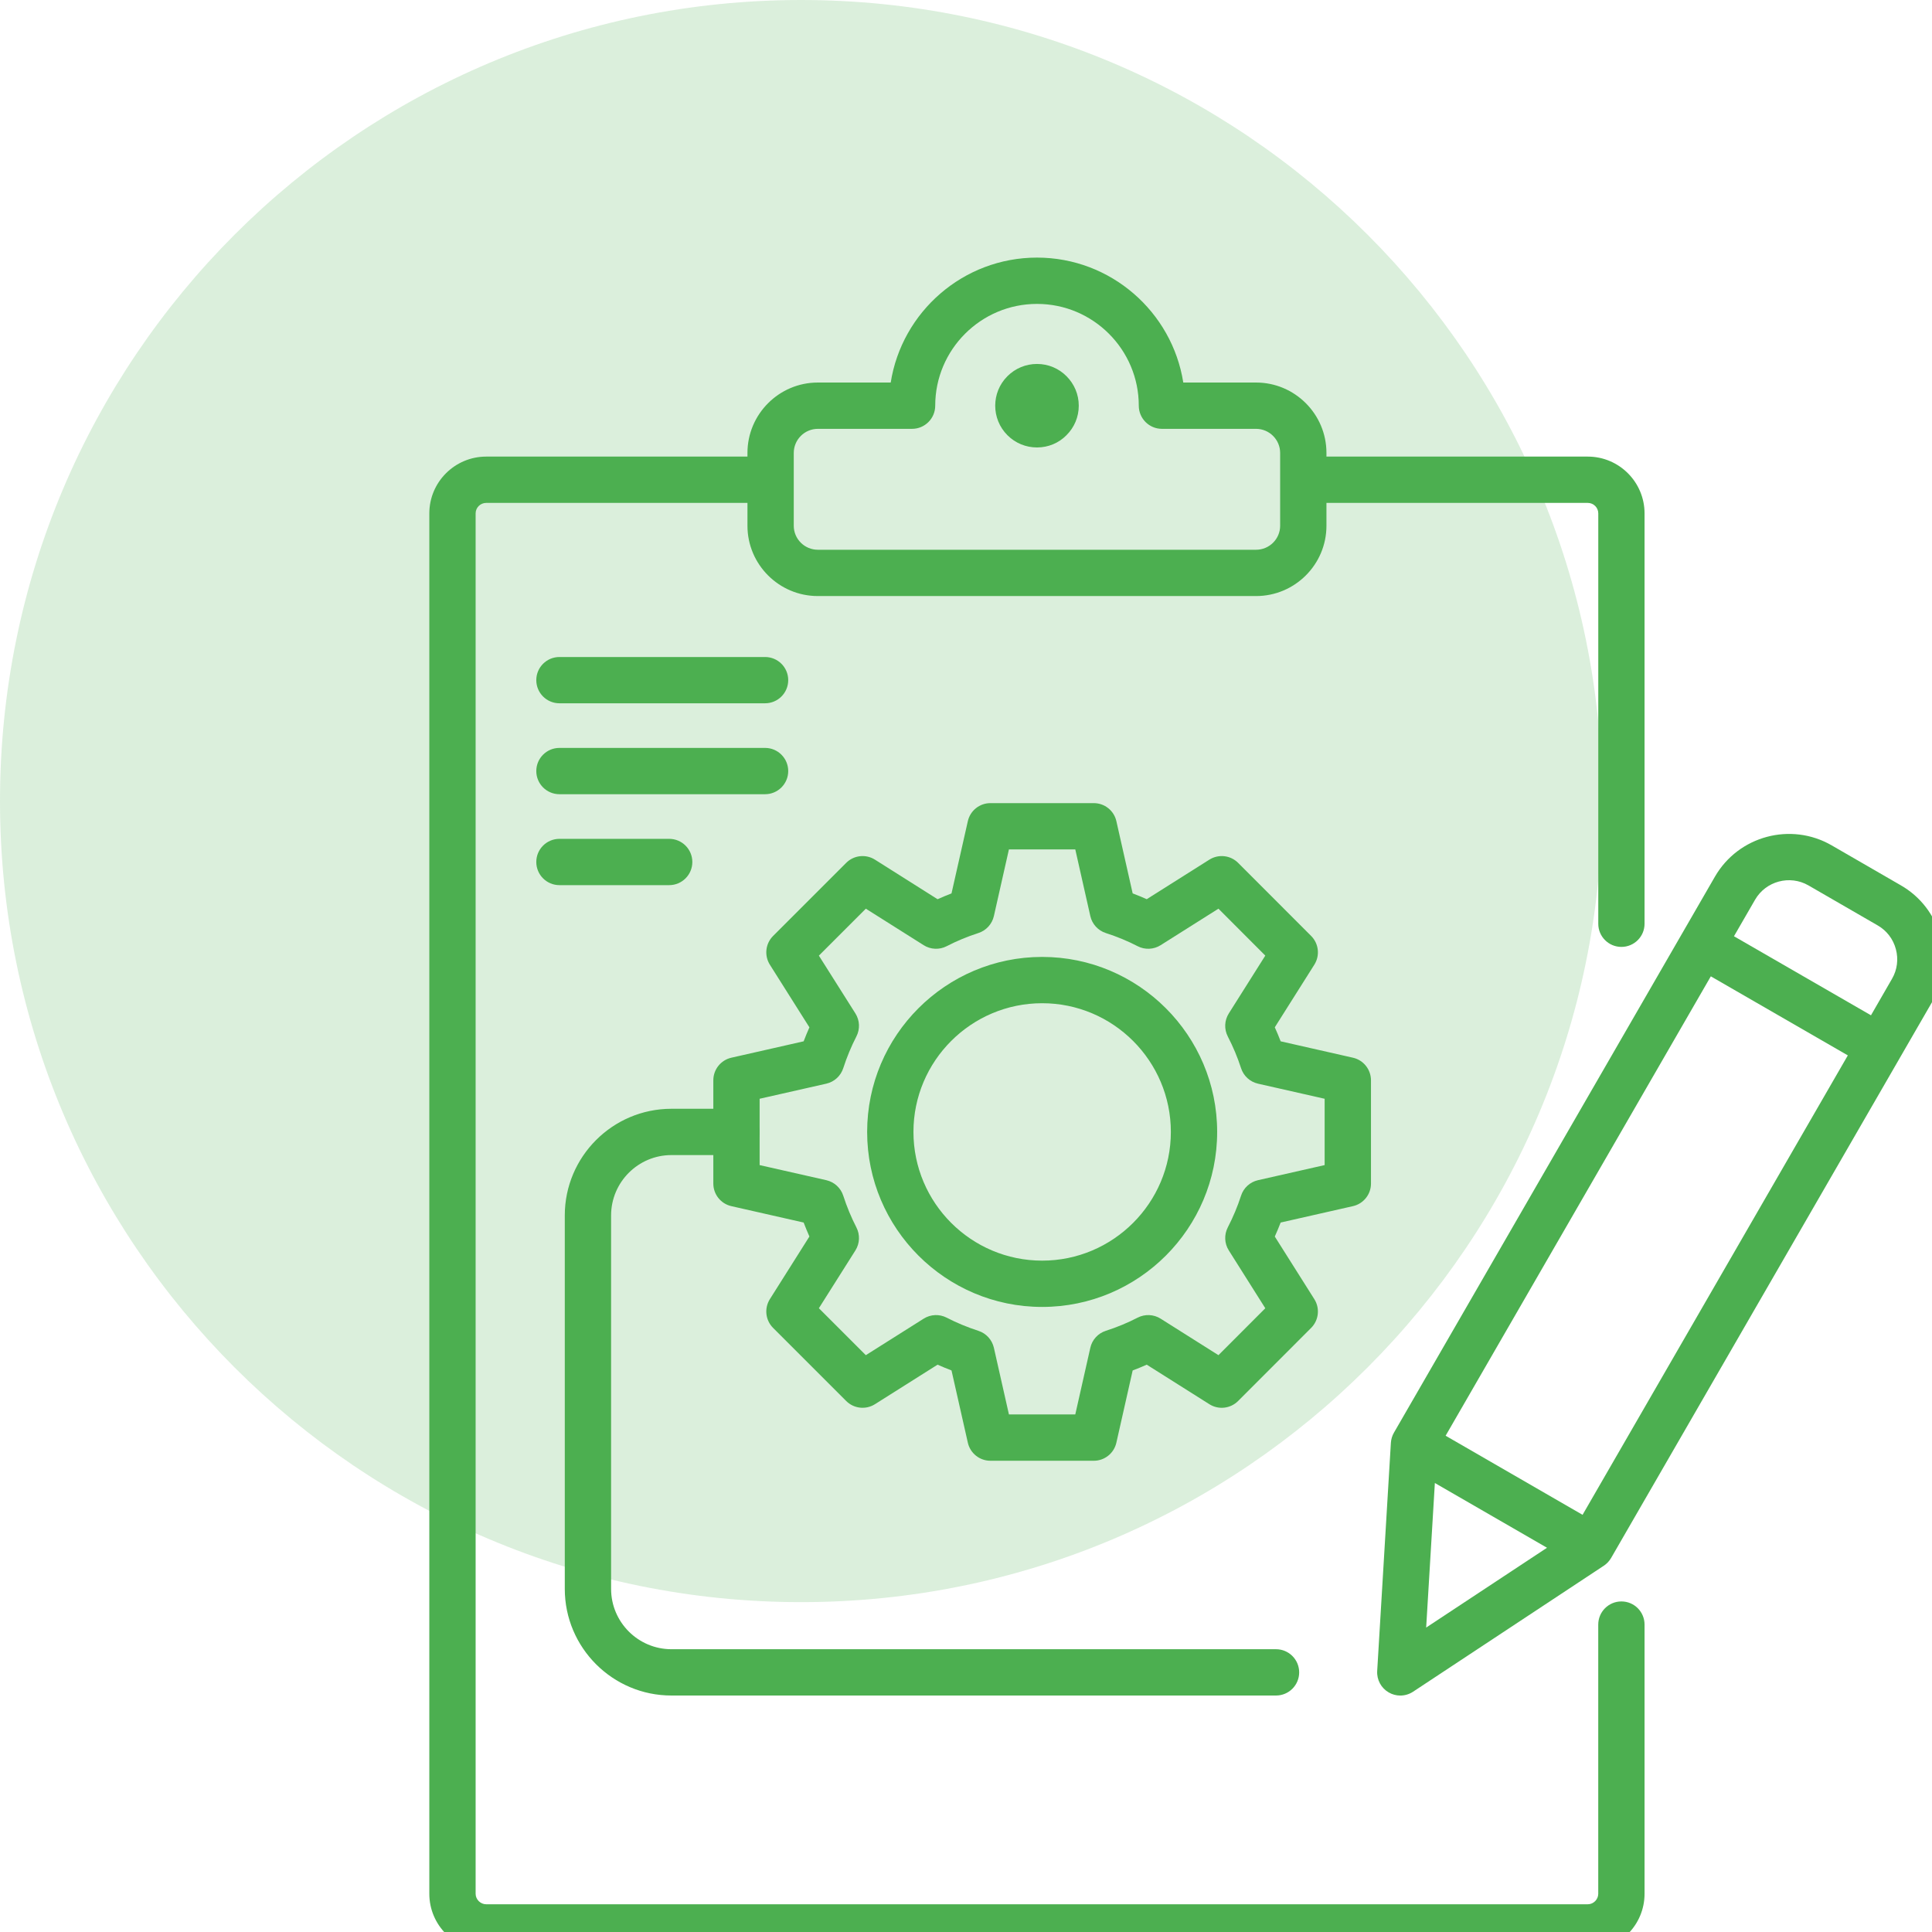
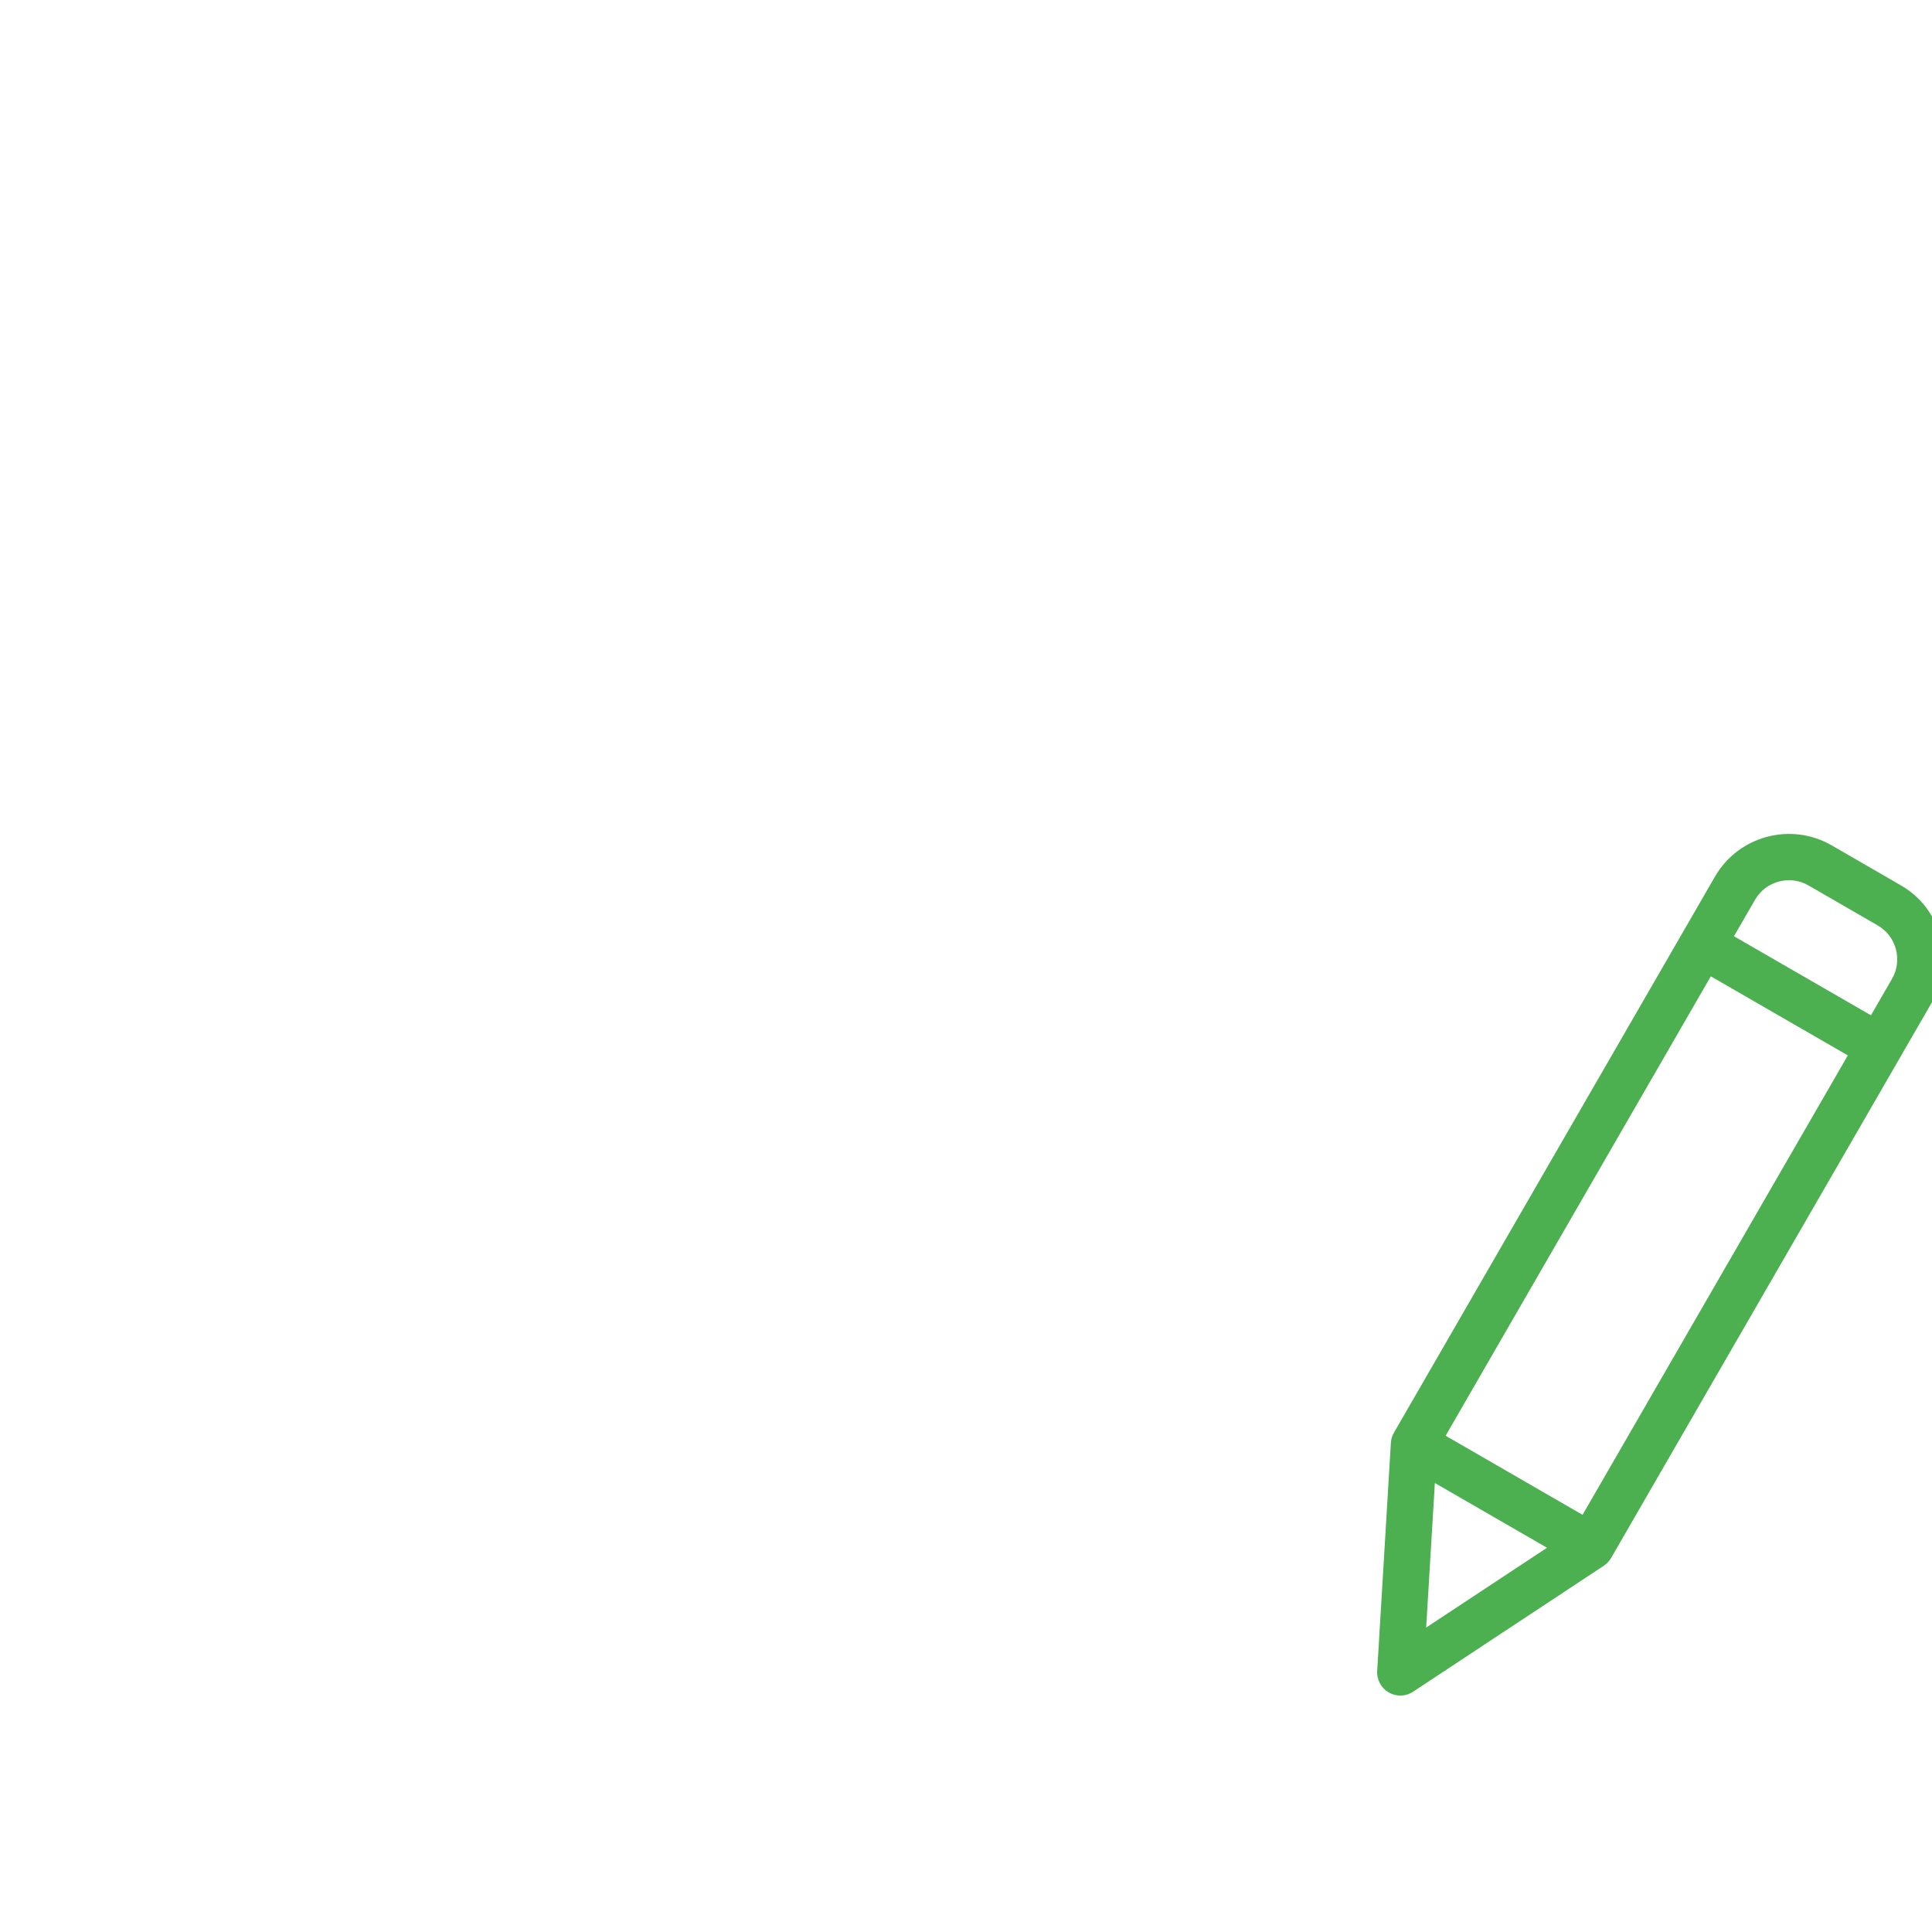
<svg xmlns="http://www.w3.org/2000/svg" width="60" height="60" viewBox="0 0 60 60" fill="none">
  <g clip-path="url(#clip0_451_2202)">
-     <path opacity="0.2" d="M24.878 49.756C38.618 49.756 49.756 38.618 49.756 24.878C49.756 11.138 38.618 0 24.878 0C11.138 0 0 11.138 0 24.878C0 38.618 11.138 49.756 24.878 49.756Z" fill="#4CAF50" />
-     <path d="M50.354 29.407C50.752 29.407 51.073 29.085 51.073 28.688V15.944C51.073 14.971 50.282 14.18 49.309 14.18H41.194V14.066C41.194 12.861 40.213 11.88 39.008 11.88H36.748C36.402 9.685 34.496 8 32.205 8C29.913 8 28.008 9.685 27.662 11.88H25.399C24.194 11.88 23.213 12.861 23.213 14.066V14.18H15.1C14.126 14.18 13.333 14.971 13.333 15.944V58.813C13.333 59.786 14.126 60.577 15.1 60.577H49.309C50.282 60.577 51.073 59.786 51.073 58.813V50.453C51.073 50.056 50.752 49.734 50.354 49.734C49.957 49.734 49.635 50.056 49.635 50.453V58.813C49.635 58.99 49.486 59.139 49.309 59.139H15.1C14.922 59.139 14.771 58.99 14.771 58.813V15.944C14.771 15.764 14.919 15.618 15.1 15.618H23.213V16.328C23.213 17.532 24.194 18.511 25.399 18.511H39.008C40.213 18.511 41.194 17.532 41.194 16.328V15.618H49.309C49.489 15.618 49.636 15.764 49.636 15.944V28.688C49.635 29.085 49.957 29.407 50.354 29.407ZM39.756 16.328C39.756 16.739 39.42 17.073 39.008 17.073H25.399C24.987 17.073 24.651 16.739 24.651 16.328V14.066C24.651 13.654 24.987 13.318 25.399 13.318H28.325C28.721 13.318 29.044 12.996 29.044 12.599C29.044 10.856 30.462 9.438 32.205 9.438C33.948 9.438 35.366 10.856 35.366 12.599C35.366 12.996 35.688 13.318 36.085 13.318H39.008C39.42 13.318 39.756 13.654 39.756 14.066V16.328ZM33.121 11.683C33.366 11.928 33.502 12.253 33.502 12.599C33.502 12.947 33.365 13.274 33.118 13.518C32.881 13.759 32.556 13.895 32.209 13.896C32.207 13.896 32.206 13.896 32.204 13.896C31.858 13.896 31.532 13.761 31.286 13.515C30.781 13.01 30.781 12.188 31.286 11.684C31.532 11.438 31.858 11.303 32.204 11.303H32.209C32.554 11.304 32.878 11.439 33.121 11.683ZM17.54 49.344V37.747C17.54 35.92 19.026 34.434 20.852 34.434H22.872C23.27 34.434 23.591 34.756 23.591 35.153C23.591 35.55 23.27 35.872 22.872 35.872H20.852C19.819 35.872 18.978 36.713 18.978 37.747V49.344C18.978 50.377 19.819 51.218 20.852 51.218H39.628C40.025 51.218 40.347 51.54 40.347 51.937C40.347 52.334 40.025 52.656 39.628 52.656H20.852C19.026 52.657 17.54 51.17 17.54 49.344ZM16.655 21.122C16.655 20.725 16.977 20.404 17.374 20.404H23.76C24.157 20.404 24.479 20.725 24.479 21.122C24.479 21.52 24.157 21.841 23.76 21.841H17.374C16.977 21.841 16.655 21.52 16.655 21.122ZM16.655 23.946C16.655 23.549 16.977 23.227 17.374 23.227H23.76C24.157 23.227 24.479 23.549 24.479 23.946C24.479 24.343 24.157 24.665 23.76 24.665H17.374C16.977 24.665 16.655 24.343 16.655 23.946ZM16.655 26.77C16.655 26.372 16.977 26.051 17.374 26.051H20.782C21.179 26.051 21.501 26.373 21.501 26.77C21.501 27.167 21.179 27.489 20.782 27.489H17.374C16.977 27.489 16.655 27.167 16.655 26.77Z" fill="#4CAF50" />
-     <path d="M42.017 32.848L39.772 32.339C39.716 32.193 39.655 32.048 39.59 31.904L40.818 29.959C40.997 29.675 40.956 29.305 40.719 29.067L38.451 26.797C38.213 26.559 37.843 26.518 37.558 26.697L35.613 27.925C35.47 27.861 35.324 27.801 35.176 27.745L34.67 25.502C34.596 25.174 34.305 24.942 33.969 24.942H30.758C30.422 24.942 30.131 25.174 30.057 25.502L29.55 27.746C29.403 27.802 29.259 27.862 29.117 27.926L27.172 26.697C26.887 26.518 26.517 26.559 26.279 26.797L24.009 29.067C23.771 29.305 23.73 29.675 23.909 29.96L25.137 31.905C25.074 32.047 25.014 32.192 24.958 32.339L22.713 32.848C22.386 32.922 22.153 33.213 22.153 33.549V36.757C22.153 37.093 22.386 37.384 22.713 37.458L24.958 37.967C25.014 38.114 25.074 38.259 25.137 38.401L23.909 40.346C23.73 40.631 23.771 41.001 24.009 41.239L26.279 43.509C26.517 43.747 26.887 43.788 27.172 43.609L29.117 42.381C29.259 42.444 29.404 42.505 29.55 42.56L30.057 44.804C30.131 45.132 30.422 45.365 30.758 45.365H33.969C34.305 45.365 34.596 45.132 34.67 44.804L35.176 42.561C35.324 42.505 35.47 42.445 35.613 42.381L37.558 43.609C37.843 43.789 38.213 43.747 38.451 43.509L40.719 41.239C40.956 41.001 40.997 40.631 40.818 40.347L39.59 38.402C39.655 38.258 39.715 38.113 39.772 37.967L42.017 37.458C42.344 37.384 42.577 37.093 42.577 36.757V33.549C42.576 33.213 42.344 32.922 42.017 32.848ZM41.138 36.183L39.067 36.652C38.819 36.709 38.62 36.891 38.542 37.133C38.434 37.467 38.295 37.798 38.13 38.118C38.013 38.345 38.025 38.616 38.161 38.832L39.295 40.629L37.84 42.086L36.044 40.952C35.828 40.816 35.556 40.804 35.33 40.921C35.019 41.082 34.687 41.219 34.343 41.329C34.1 41.407 33.917 41.607 33.861 41.856L33.394 43.926H31.333L30.866 41.856C30.809 41.608 30.627 41.408 30.385 41.33C30.041 41.218 29.709 41.081 29.4 40.921C29.173 40.804 28.901 40.816 28.686 40.952L26.889 42.086L25.431 40.628L26.566 38.832C26.702 38.616 26.713 38.345 26.596 38.118C26.437 37.809 26.299 37.477 26.188 37.133C26.11 36.891 25.91 36.709 25.663 36.652L23.591 36.183V34.123L25.663 33.654C25.91 33.597 26.11 33.415 26.188 33.173C26.299 32.829 26.437 32.497 26.596 32.188C26.713 31.961 26.702 31.69 26.566 31.474L25.431 29.678L26.889 28.22L28.686 29.354C28.901 29.49 29.173 29.502 29.4 29.385C29.709 29.225 30.041 29.087 30.385 28.976C30.627 28.898 30.809 28.698 30.866 28.45L31.333 26.379H33.394L33.861 28.45C33.917 28.698 34.1 28.899 34.343 28.977C34.687 29.087 35.019 29.224 35.33 29.385C35.556 29.502 35.828 29.49 36.044 29.354L37.84 28.22L39.295 29.677L38.161 31.474C38.025 31.69 38.013 31.961 38.13 32.188C38.295 32.507 38.434 32.839 38.542 33.173C38.62 33.415 38.819 33.597 39.067 33.654L41.138 34.123V36.183ZM32.365 29.718C29.368 29.718 26.93 32.156 26.93 35.153C26.93 38.15 29.368 40.588 32.365 40.588C35.362 40.588 37.8 38.15 37.8 35.153C37.8 32.156 35.362 29.718 32.365 29.718ZM32.365 39.15C30.161 39.15 28.368 37.357 28.368 35.153C28.368 32.949 30.161 31.156 32.365 31.156C34.569 31.156 36.362 32.949 36.362 35.153C36.362 37.357 34.569 39.15 32.365 39.15Z" fill="#4CAF50" />
    <path d="M60.267 29.104C60.083 28.419 59.645 27.847 59.033 27.495L56.882 26.252C55.617 25.523 53.992 25.958 53.26 27.223L43.29 44.493C43.234 44.59 43.202 44.698 43.195 44.809L42.77 51.895C42.754 52.166 42.892 52.424 43.128 52.56C43.24 52.625 43.364 52.657 43.488 52.657C43.626 52.657 43.764 52.617 43.884 52.538L49.808 48.625C49.901 48.564 49.978 48.481 50.034 48.385L58.988 32.877C58.989 32.875 58.99 32.874 58.991 32.872C58.992 32.87 58.993 32.868 58.994 32.866L60.004 31.117C60.357 30.505 60.451 29.79 60.267 29.104ZM44.291 50.545L44.561 46.056L48.044 48.067L44.291 50.545ZM49.148 47.044L44.895 44.588L53.131 30.321L57.386 32.776L49.148 47.044ZM58.758 30.398L58.105 31.531L53.85 29.076L54.505 27.942C54.84 27.363 55.584 27.164 56.163 27.497L58.314 28.74C58.315 28.74 58.315 28.74 58.315 28.741C58.594 28.901 58.794 29.163 58.878 29.477C58.962 29.791 58.92 30.119 58.758 30.398Z" fill="#4CAF50" />
  </g>
  <defs>
    <clipPath id="clip0_451_2202">
      <rect width="60" height="60" fill="white" />
    </clipPath>
  </defs>
</svg>